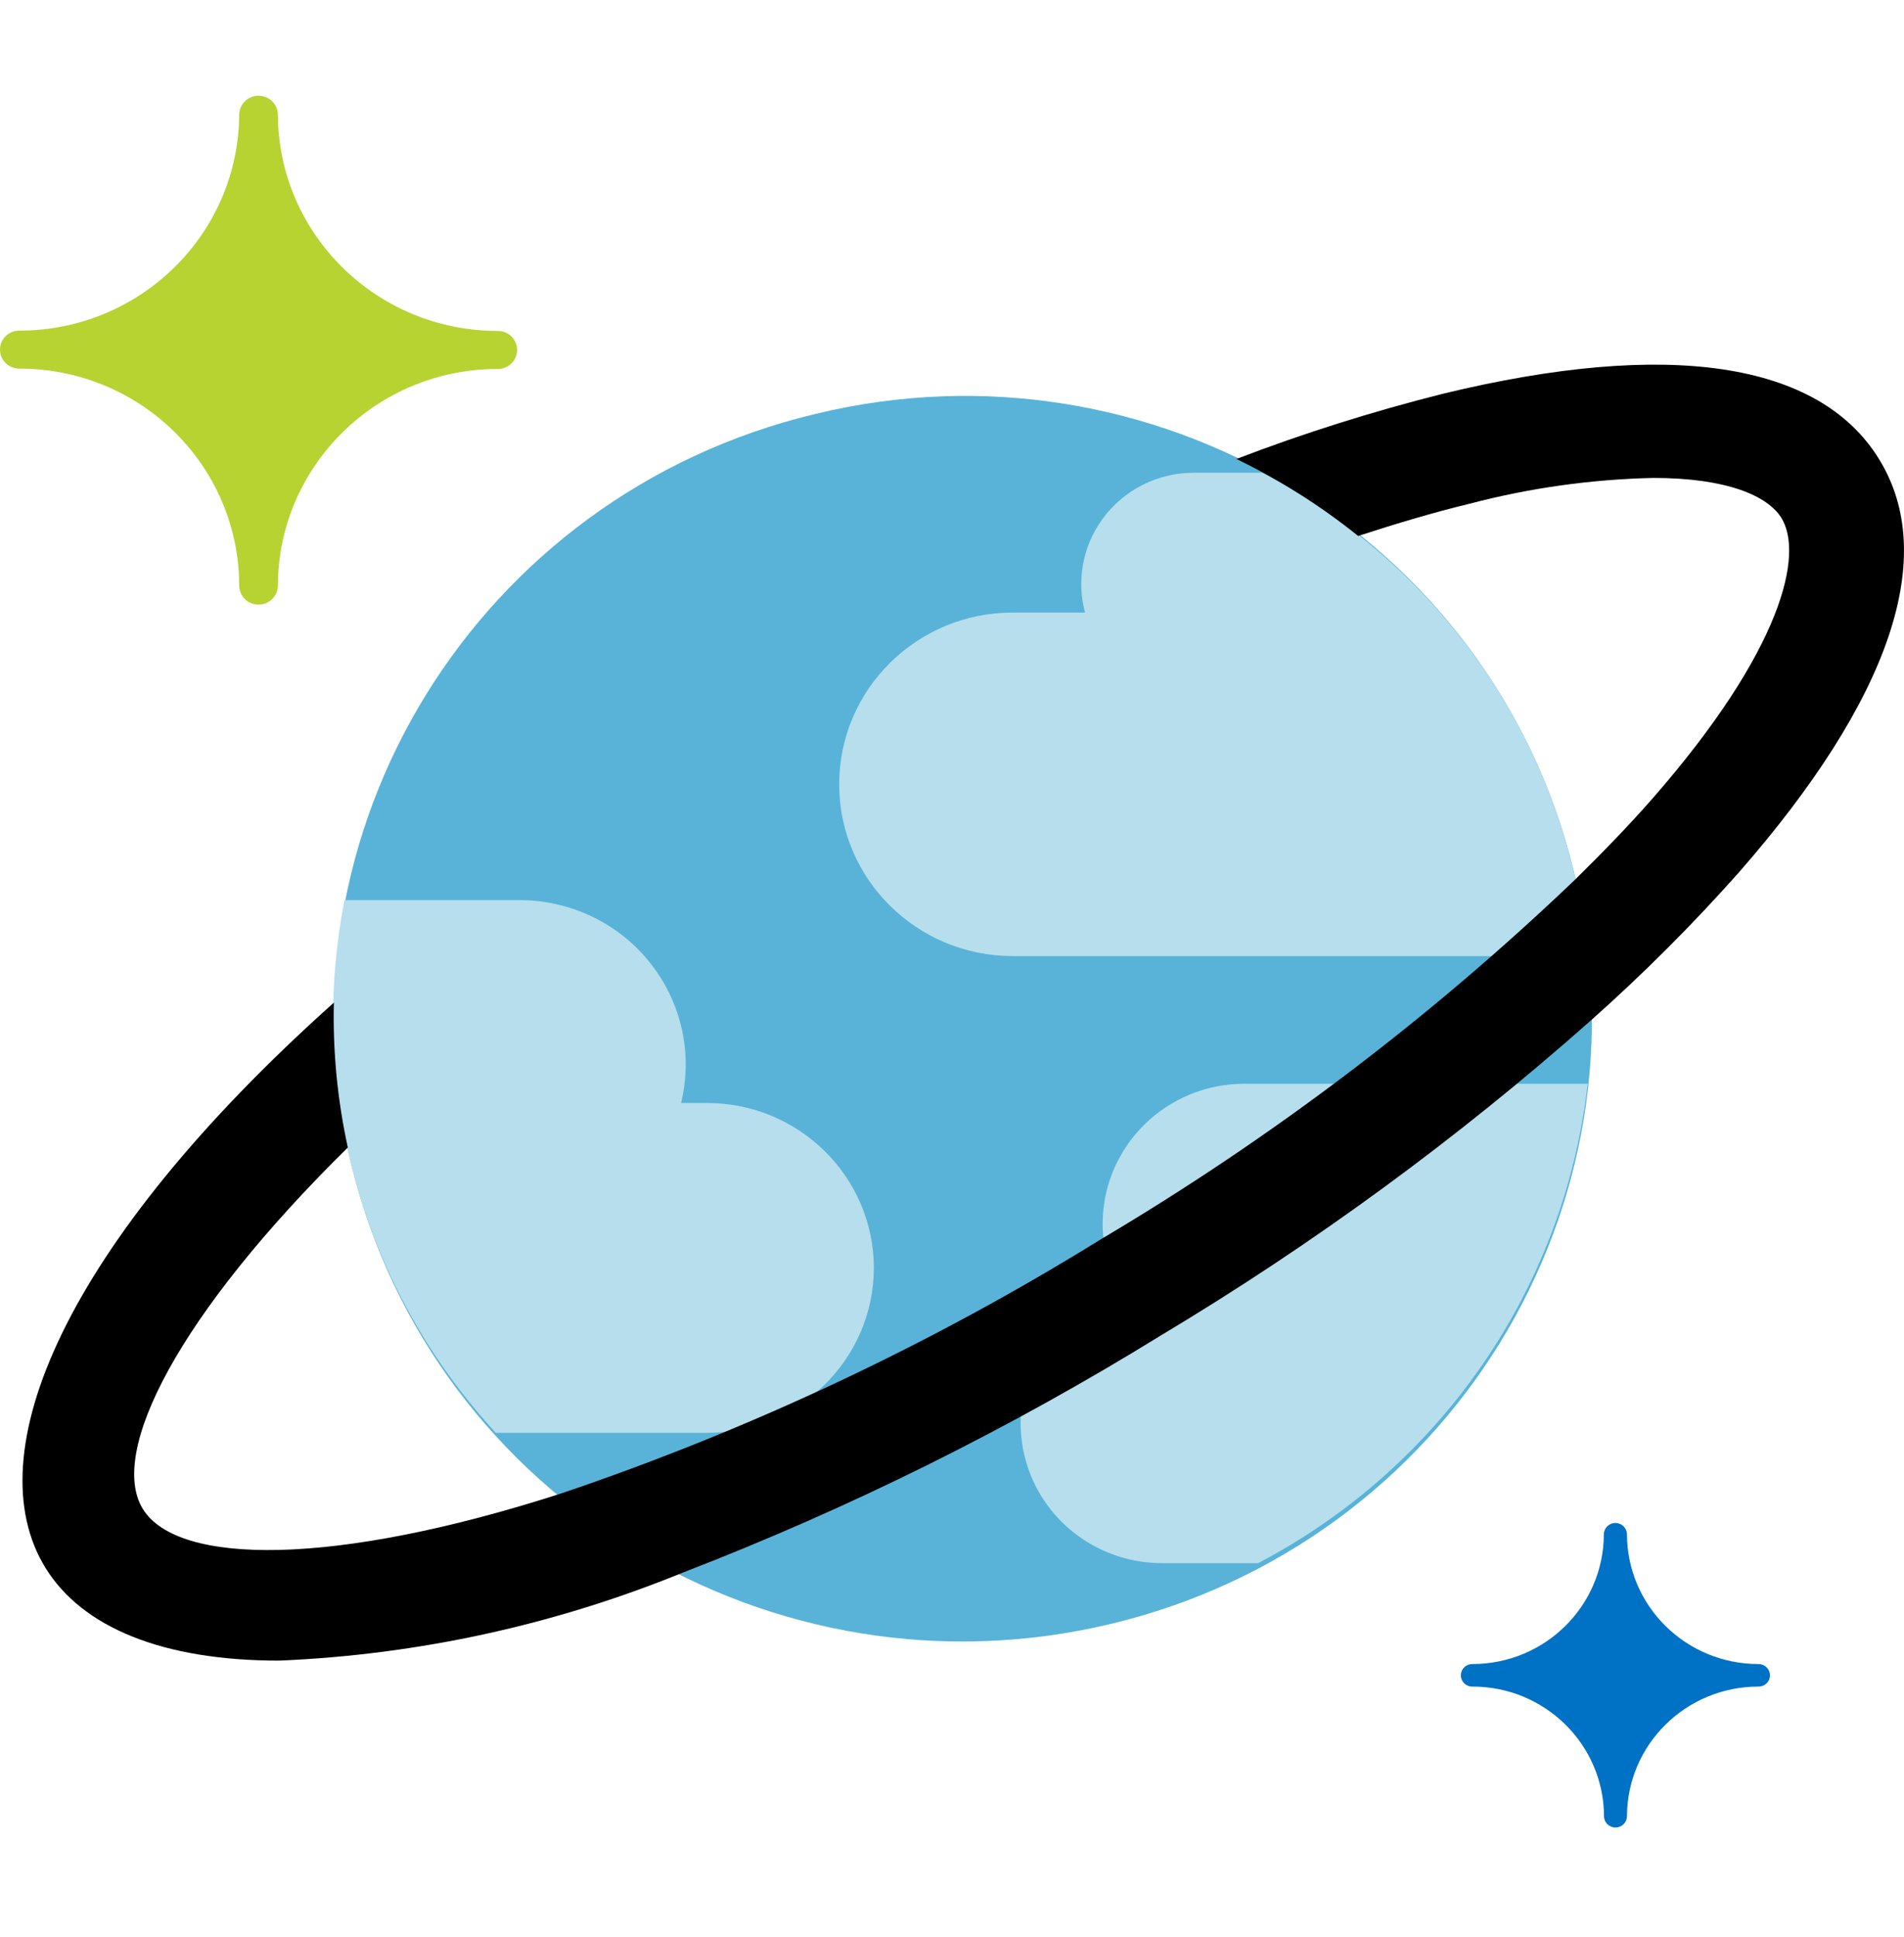
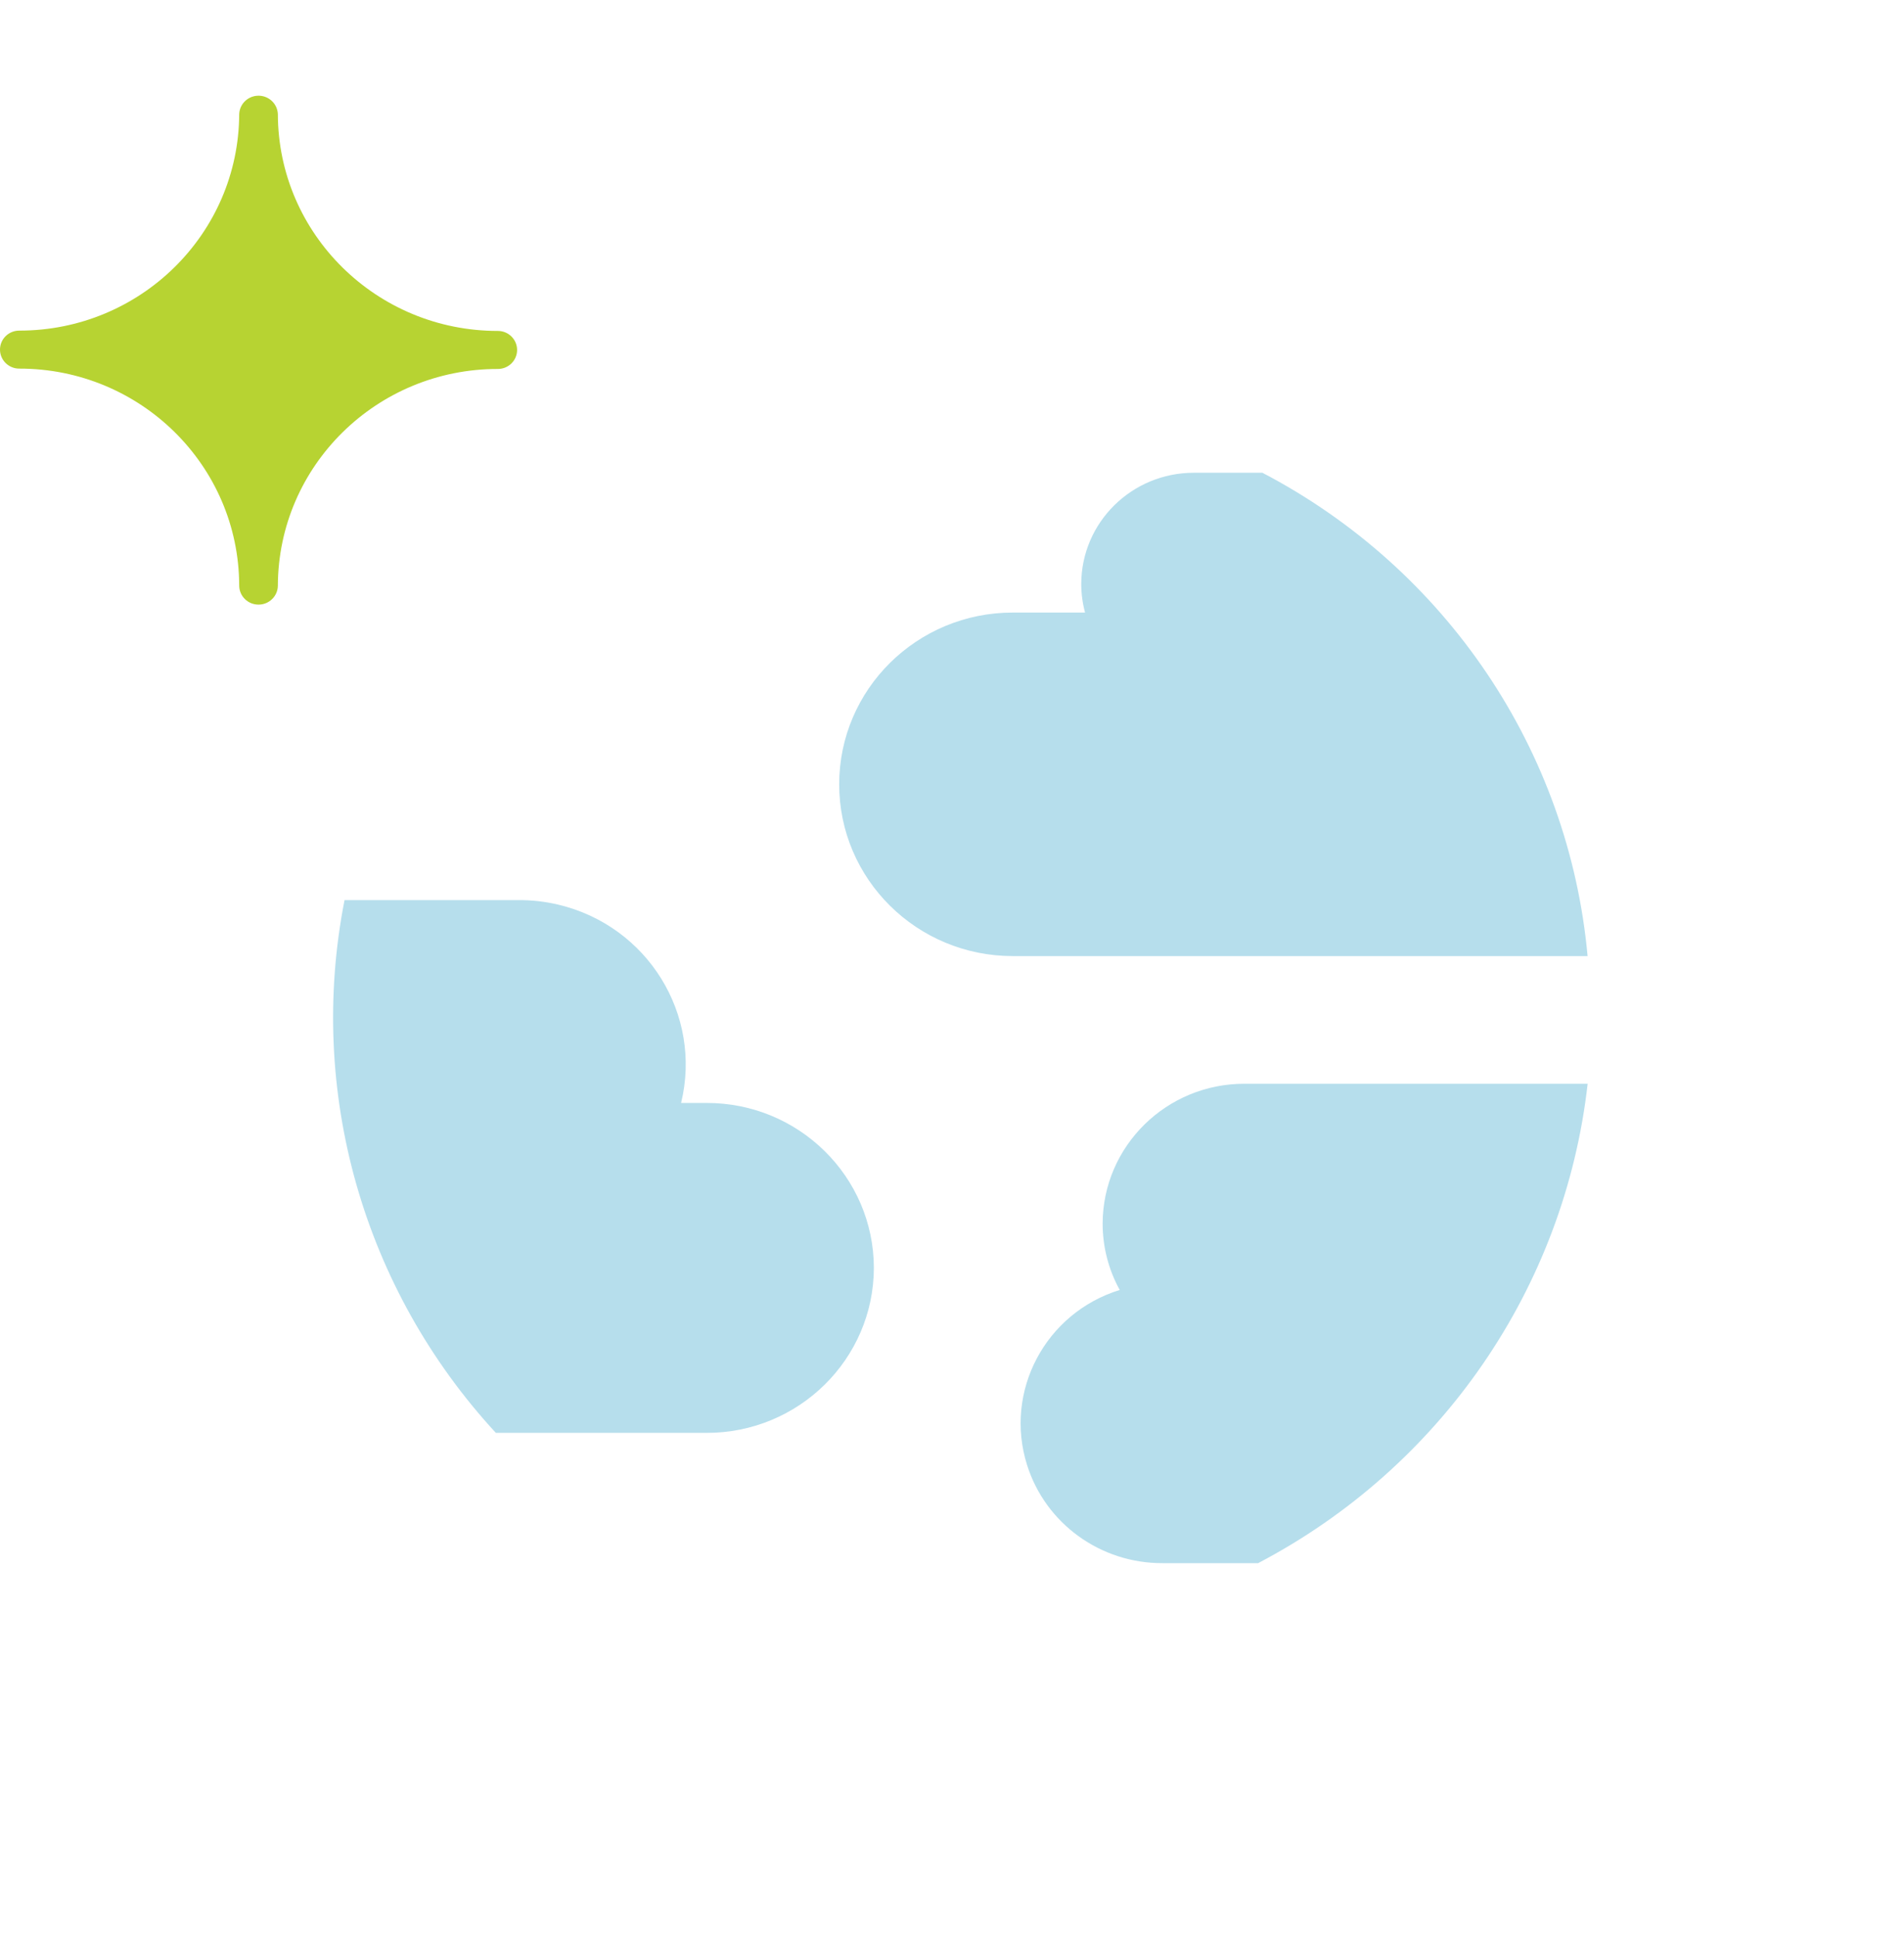
<svg xmlns="http://www.w3.org/2000/svg" width="60" height="61" viewBox="0 0 60 61" fill="none">
-   <path fill-rule="evenodd" clip-rule="evenodd" d="M49.605 27.485C52.179 38.008 45.641 48.602 35.001 51.148C24.363 53.693 13.651 47.226 11.078 36.703C8.504 26.18 15.043 15.587 25.681 13.041C25.693 13.038 25.705 13.035 25.717 13.032C36.306 10.473 46.986 16.887 49.575 27.359C49.585 27.401 49.596 27.443 49.605 27.485Z" fill="#59B3D8" />
  <path fill-rule="evenodd" clip-rule="evenodd" d="M27.538 39.935C27.532 37.058 25.168 34.731 22.26 34.739H21.463C22.139 31.958 20.409 29.163 17.597 28.494C17.183 28.395 16.757 28.347 16.33 28.35H10.857C9.674 34.374 11.441 40.597 15.626 45.13H22.259C25.167 45.137 27.53 42.81 27.538 39.935Z" fill="#B6DEEC" />
  <path fill-rule="evenodd" clip-rule="evenodd" d="M34.073 18.39C34.073 18.695 34.113 18.998 34.193 19.293H31.915C28.893 19.293 26.445 21.715 26.445 24.703C26.445 27.69 28.893 30.113 31.915 30.113H50.029C49.439 23.65 45.583 17.921 39.781 14.89H37.623C35.665 14.889 34.078 16.454 34.073 18.39Z" fill="#B6DEEC" />
  <path fill-rule="evenodd" clip-rule="evenodd" d="M50.031 34.134L39.224 34.134C36.759 34.128 34.757 36.097 34.747 38.534C34.746 39.266 34.931 39.987 35.285 40.629C32.94 41.354 31.633 43.823 32.366 46.144C32.948 47.988 34.681 49.241 36.634 49.233H39.647C45.419 46.208 49.306 40.556 50.031 34.134Z" fill="#B6DEEC" />
  <path fill-rule="evenodd" clip-rule="evenodd" d="M8.148 19.043C7.812 19.044 7.54 18.777 7.538 18.445V18.444C7.529 14.664 4.428 11.606 0.606 11.61C0.271 11.61 0 11.341 0 11.011C0 10.681 0.271 10.413 0.606 10.413C4.423 10.416 7.523 7.365 7.538 3.591C7.553 3.257 7.838 3 8.174 3.015C8.489 3.029 8.741 3.278 8.756 3.591C8.765 7.369 11.868 10.427 15.69 10.423C16.024 10.423 16.295 10.692 16.295 11.022C16.295 11.353 16.024 11.621 15.69 11.621C11.87 11.617 8.768 14.672 8.756 18.45C8.751 18.778 8.48 19.043 8.148 19.043Z" fill="#B7D332" />
-   <path fill-rule="evenodd" clip-rule="evenodd" d="M50.906 57.559C50.707 57.559 50.546 57.4 50.546 57.203C50.538 54.944 48.681 53.117 46.396 53.121C46.197 53.123 46.035 52.963 46.035 52.767C46.035 52.57 46.195 52.411 46.394 52.411H46.396C48.68 52.412 50.533 50.586 50.541 48.328C50.541 48.129 50.704 47.968 50.906 47.968C51.107 47.968 51.27 48.129 51.27 48.328C51.278 50.586 53.131 52.412 55.415 52.411C55.613 52.41 55.776 52.569 55.776 52.766C55.777 52.962 55.616 53.121 55.417 53.121H55.415C53.131 53.12 51.277 54.946 51.27 57.206C51.268 57.402 51.106 57.56 50.907 57.559H50.906Z" fill="#0072C5" />
-   <path fill-rule="evenodd" clip-rule="evenodd" d="M59.211 14.456C57.32 11.391 52.566 10.683 45.474 12.401C43.263 12.956 41.089 13.641 38.962 14.456C40.329 15.117 41.617 15.931 42.799 16.881C44.006 16.489 45.191 16.136 46.321 15.863C48.208 15.368 50.15 15.096 52.103 15.053C54.426 15.053 55.708 15.621 56.136 16.312C56.838 17.448 56.192 20.444 52.068 25.158C51.333 25.996 50.508 26.846 49.64 27.7C45.117 32.023 40.109 35.821 34.713 39.02C29.368 42.33 23.652 45.021 17.684 47.038C10.504 49.351 5.603 49.304 4.503 47.529C3.406 45.753 5.602 41.413 10.961 36.143C10.633 34.644 10.485 33.112 10.521 31.579C1.99 39.207 -0.771 45.813 1.434 49.383C2.588 51.251 5.11 52.303 8.795 52.303C13.174 52.12 17.488 51.178 21.537 49.523C26.778 47.5 31.816 45.001 36.589 42.057C41.403 39.174 45.937 35.857 50.128 32.144C51.774 30.683 53.331 29.127 54.791 27.484C59.575 22.021 61.103 17.515 59.211 14.456Z" fill="black" />
</svg>